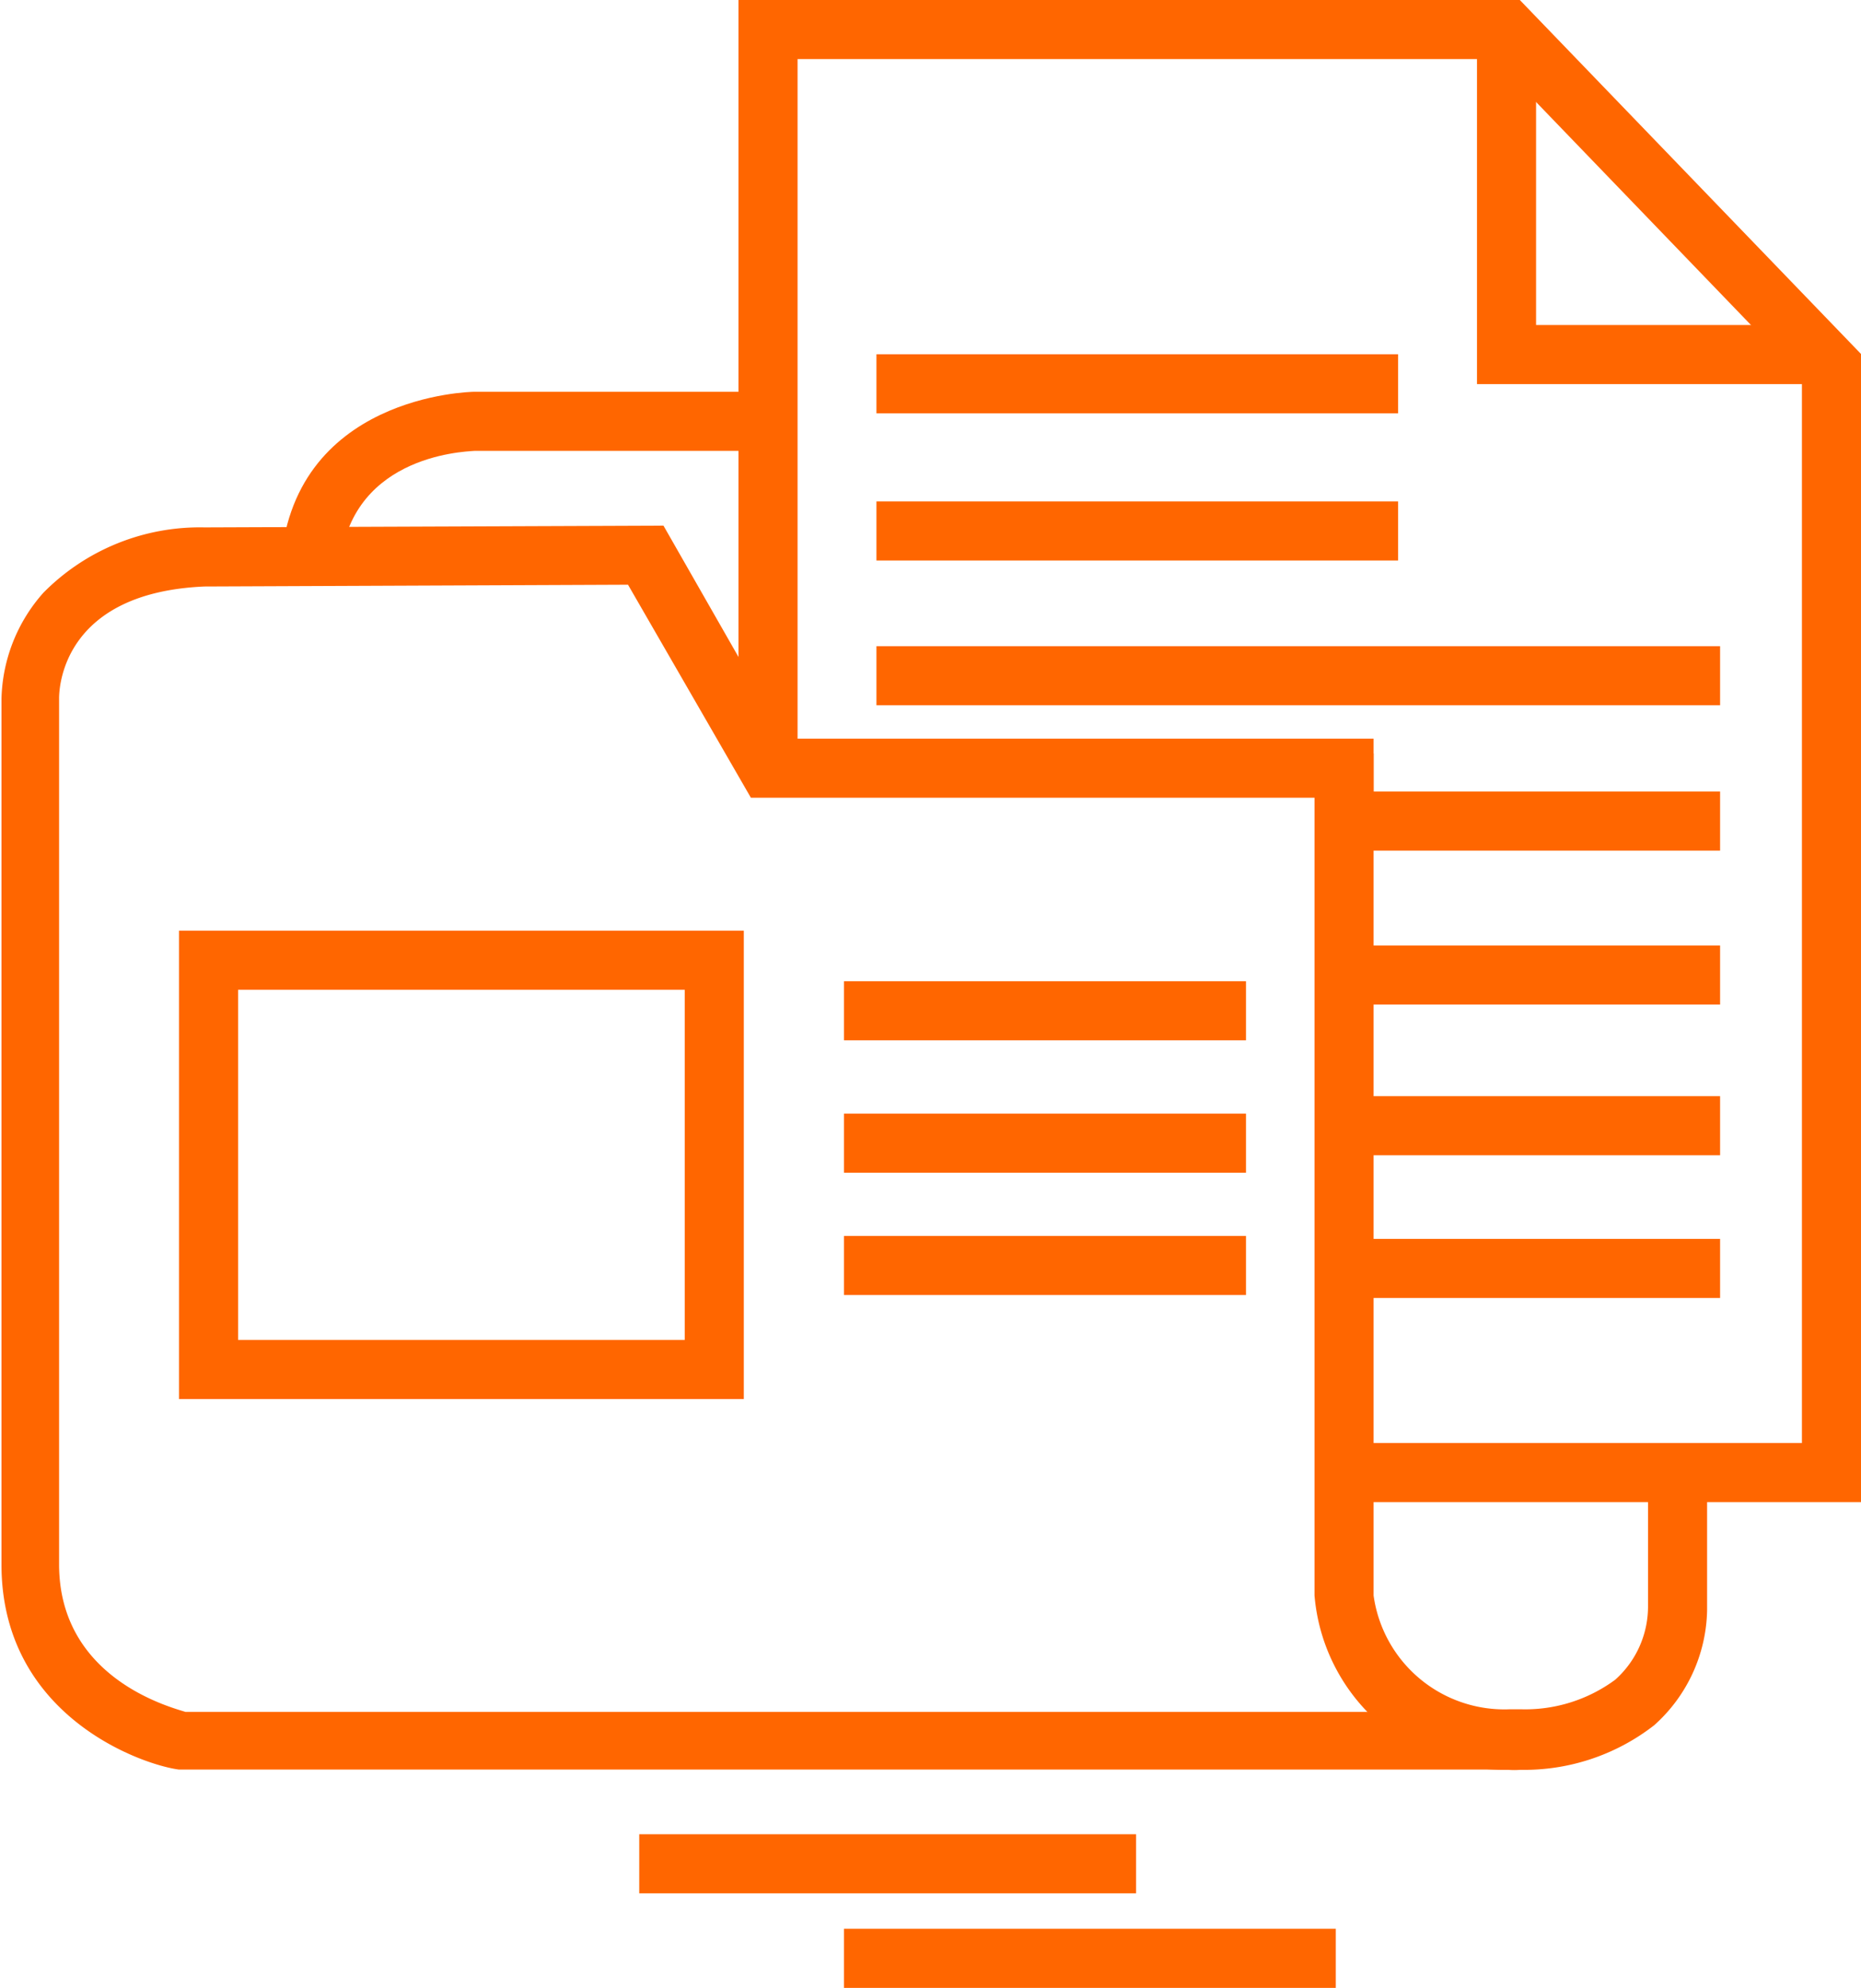
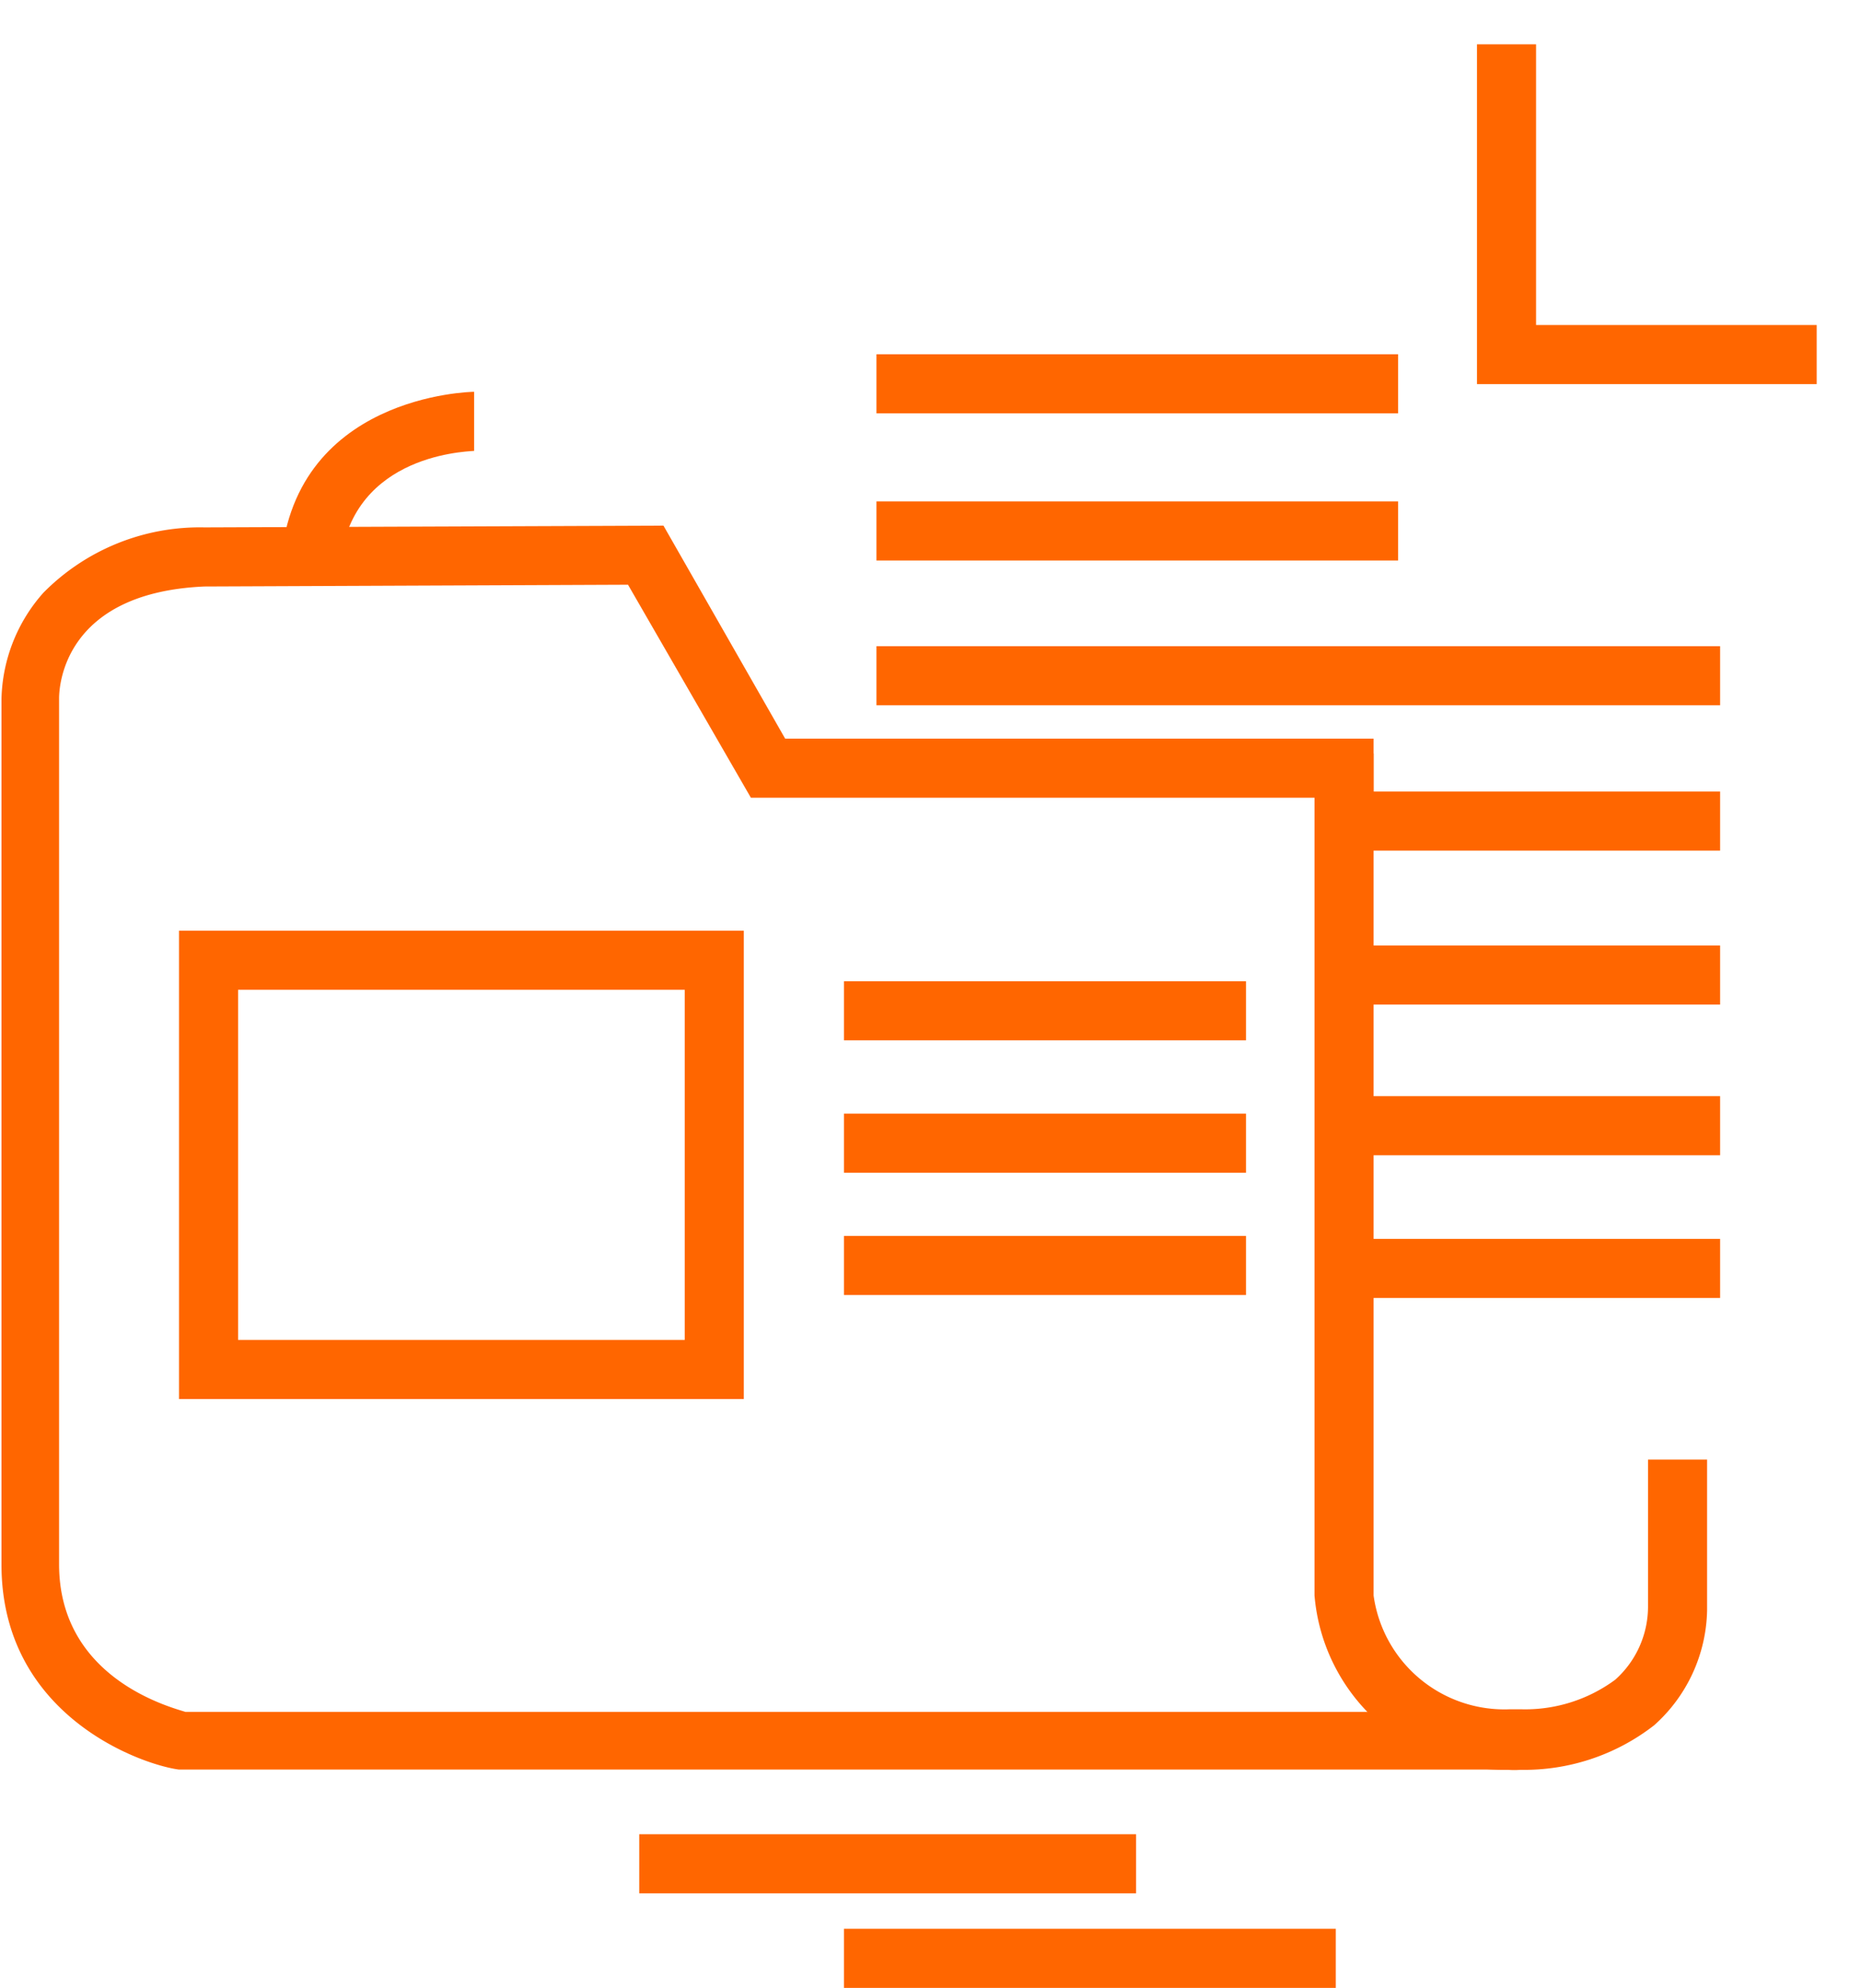
<svg xmlns="http://www.w3.org/2000/svg" viewBox="0 0 63 67.28">
  <defs>
    <style>.cls-1{fill:#f60;}</style>
  </defs>
  <title>Asset 24</title>
  <g id="Layer_2" data-name="Layer 2">
    <g id="Layer_1-2" data-name="Layer 1">
-       <polygon class="cls-1" points="63 50.84 45.44 50.84 45.44 48.84 61 48.84 61 12.79 50.6 2 27 2 27 26.01 25 26.01 25 0 51.45 0 63 11.98 63 50.84" />
      <polygon class="cls-1" points="61.5 13 50 13 50 1.5 52 1.5 52 11 61.5 11 61.5 13" />
      <rect class="cls-1" x="29.67" y="11.99" width="17.66" height="2" />
      <rect class="cls-1" x="29.67" y="16.97" width="17.66" height="2" />
      <rect class="cls-1" x="29.67" y="21.87" width="28.56" height="2" />
      <rect class="cls-1" x="46.23" y="26.79" width="12" height="2" />
      <rect class="cls-1" x="46.23" y="32" width="12" height="2" />
      <rect class="cls-1" x="46.23" y="37.1" width="12" height="2" />
      <rect class="cls-1" x="46.04" y="41.93" width="12.19" height="2" />
      <path class="cls-1" d="M51.47,59.9a2.75,2.75,0,0,1-.42,0A6.44,6.44,0,0,1,44.5,54V25.5h2V54a4.47,4.47,0,0,0,4.63,3.85h.34a5.13,5.13,0,0,0,3.21-1,3.32,3.32,0,0,0,1.11-2.45v-5h2V54.5A5.35,5.35,0,0,1,56,58.39,7.16,7.16,0,0,1,51.47,59.9Z" />
      <path class="cls-1" d="M51.56,59.89H6.05c-1.28-.17-6-1.83-6-6.94V23.66a5.59,5.59,0,0,1,1.42-3.6,7.44,7.44,0,0,1,5.45-2.21l15.54-.06L26.58,25H46.5v2H25.42l-4.16-7.21-14.34.06C2.12,20.06,2,23.27,2,23.64v29.3c0,3.85,3.74,4.83,4.28,5H51.56Z" />
-       <path class="cls-1" d="M11.49,19.37l-2-.11c.32-5.91,6.5-6,6.56-6h9.72v2H16.06C15.63,15.29,11.71,15.45,11.49,19.37Z" />
+       <path class="cls-1" d="M11.49,19.37l-2-.11c.32-5.91,6.5-6,6.56-6v2H16.06C15.63,15.29,11.71,15.45,11.49,19.37Z" />
      <path class="cls-1" d="M25.18,47.35H6.06V31.5H25.18Zm-17.12-2H23.18V33.5H8.06Z" />
      <rect class="cls-1" x="28.57" y="33.21" width="13.61" height="2" />
      <rect class="cls-1" x="28.57" y="37.69" width="13.61" height="2" />
      <rect class="cls-1" x="28.57" y="41.83" width="13.61" height="2" />
      <rect class="cls-1" x="21.64" y="62.08" width="16.82" height="2" />
      <rect class="cls-1" x="28.57" y="65.28" width="16.65" height="2" />
    </g>
  </g>
</svg>